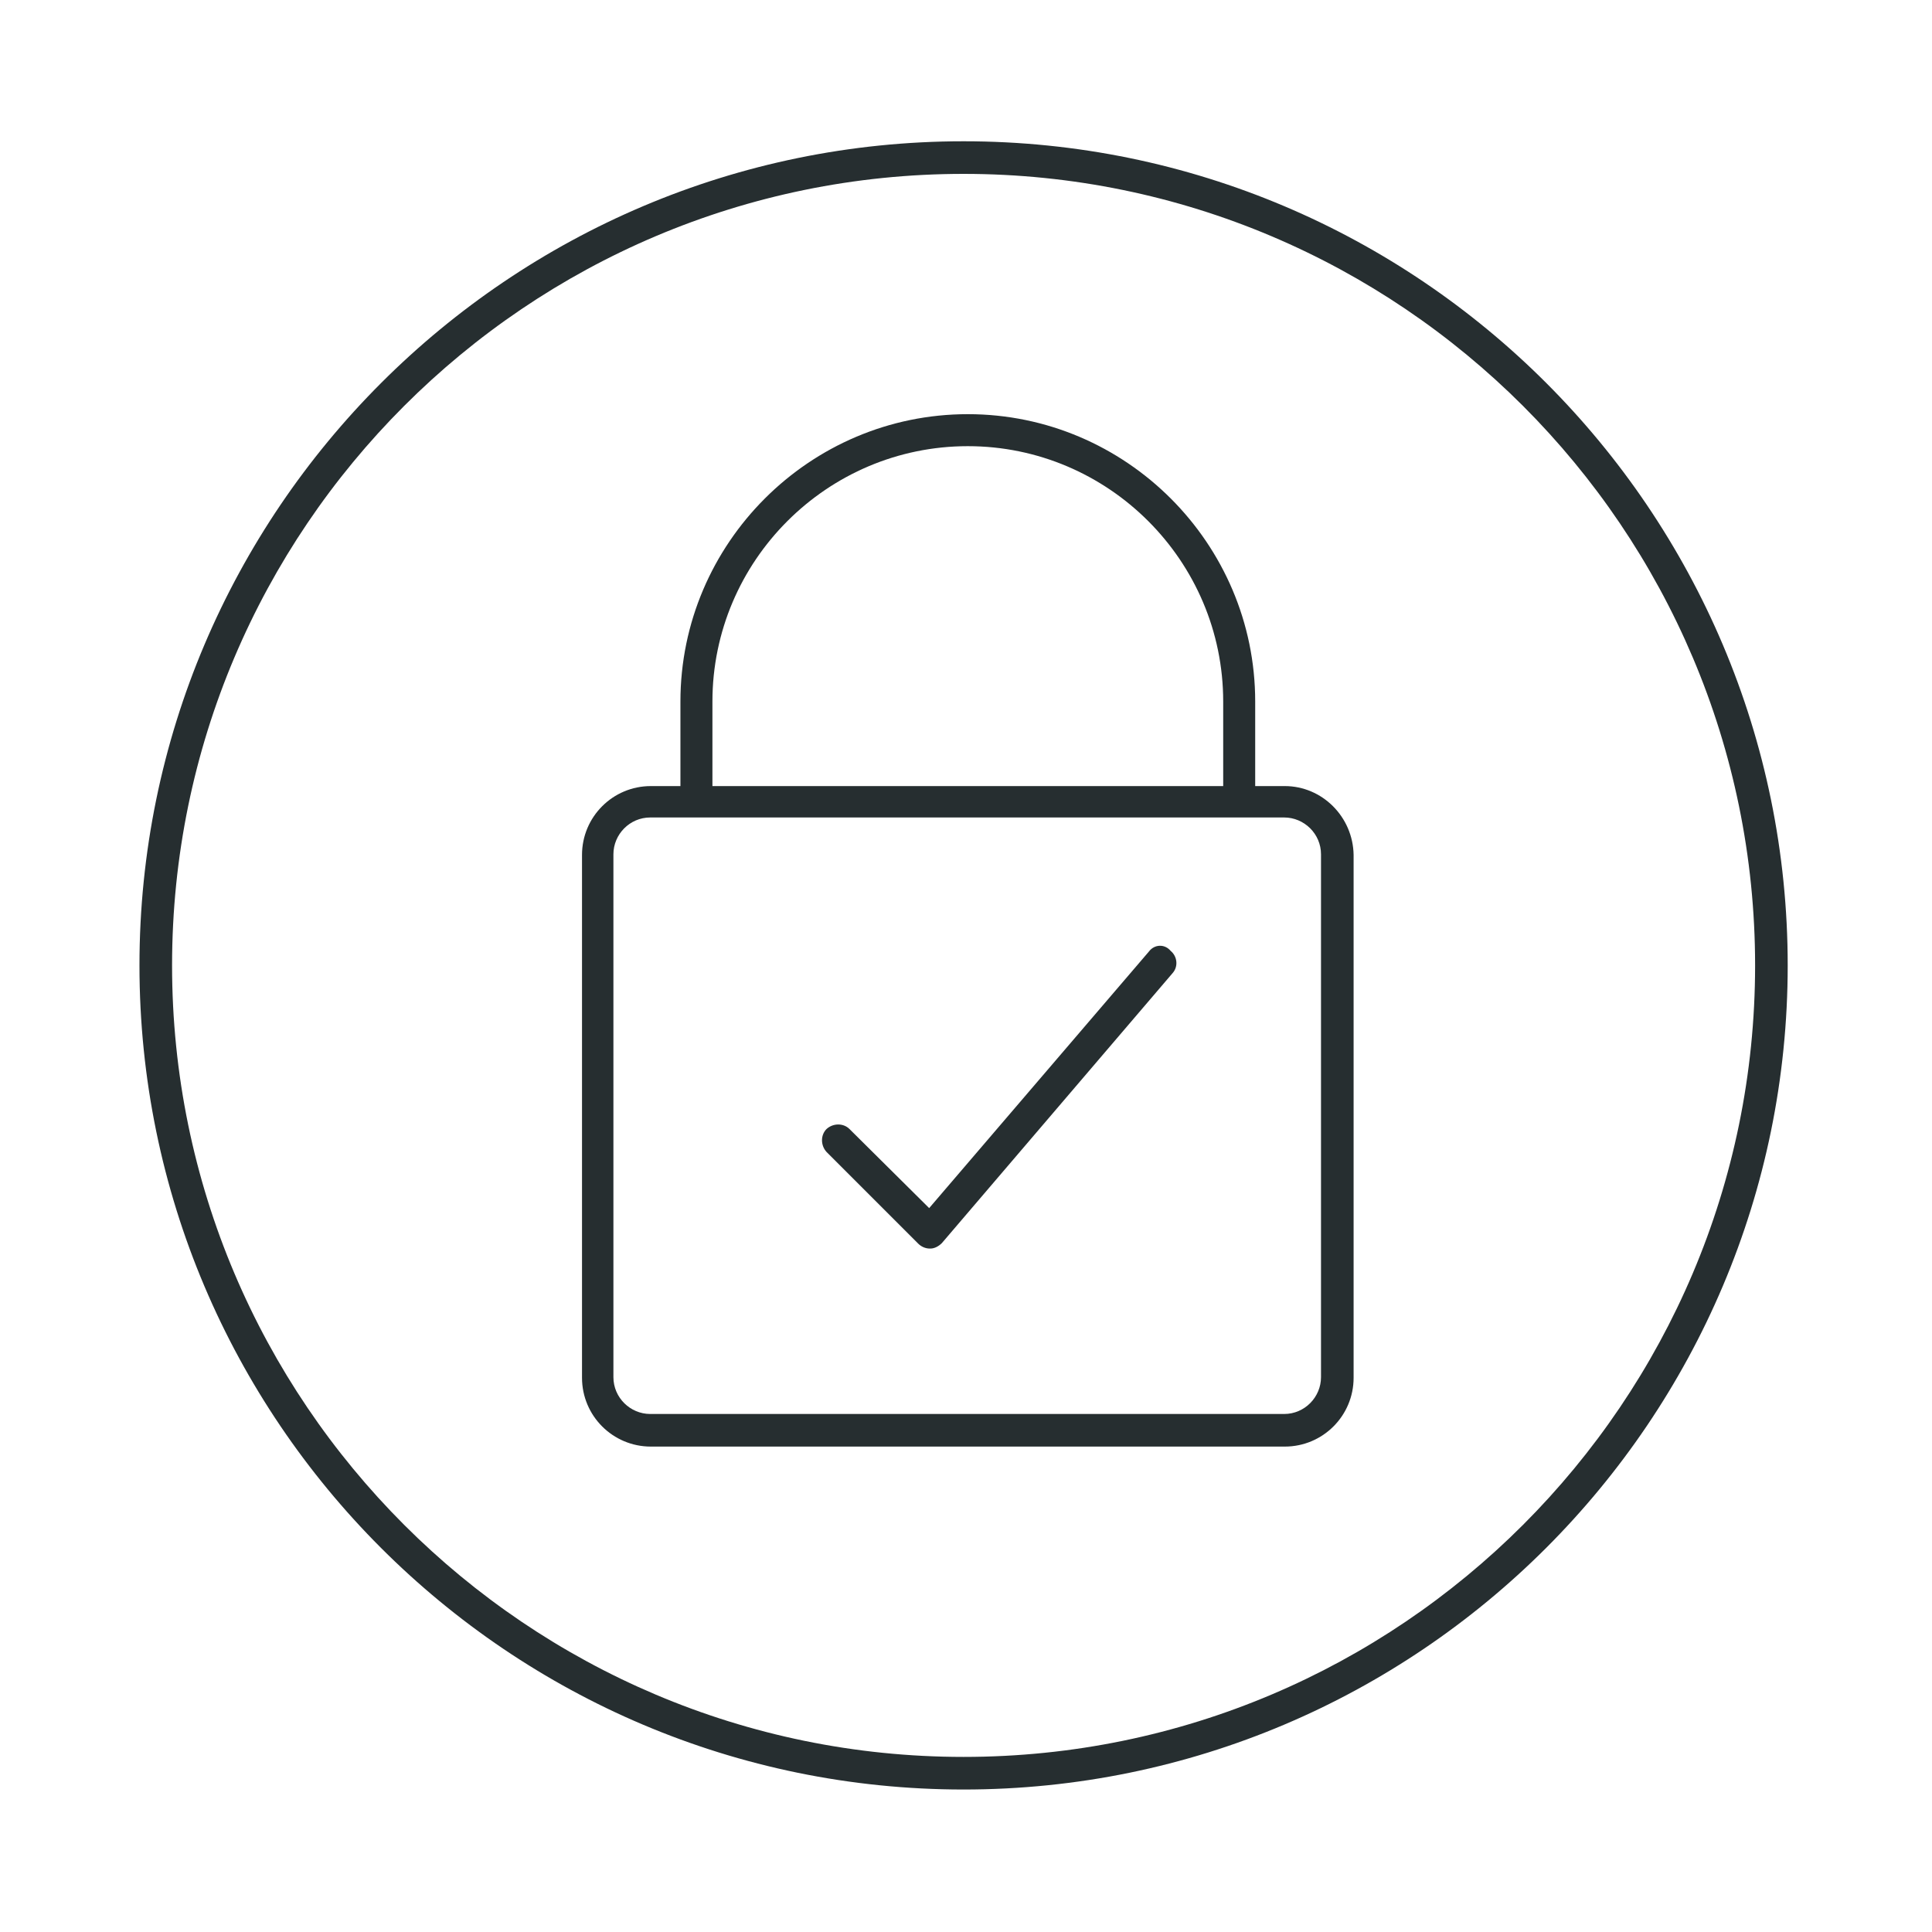
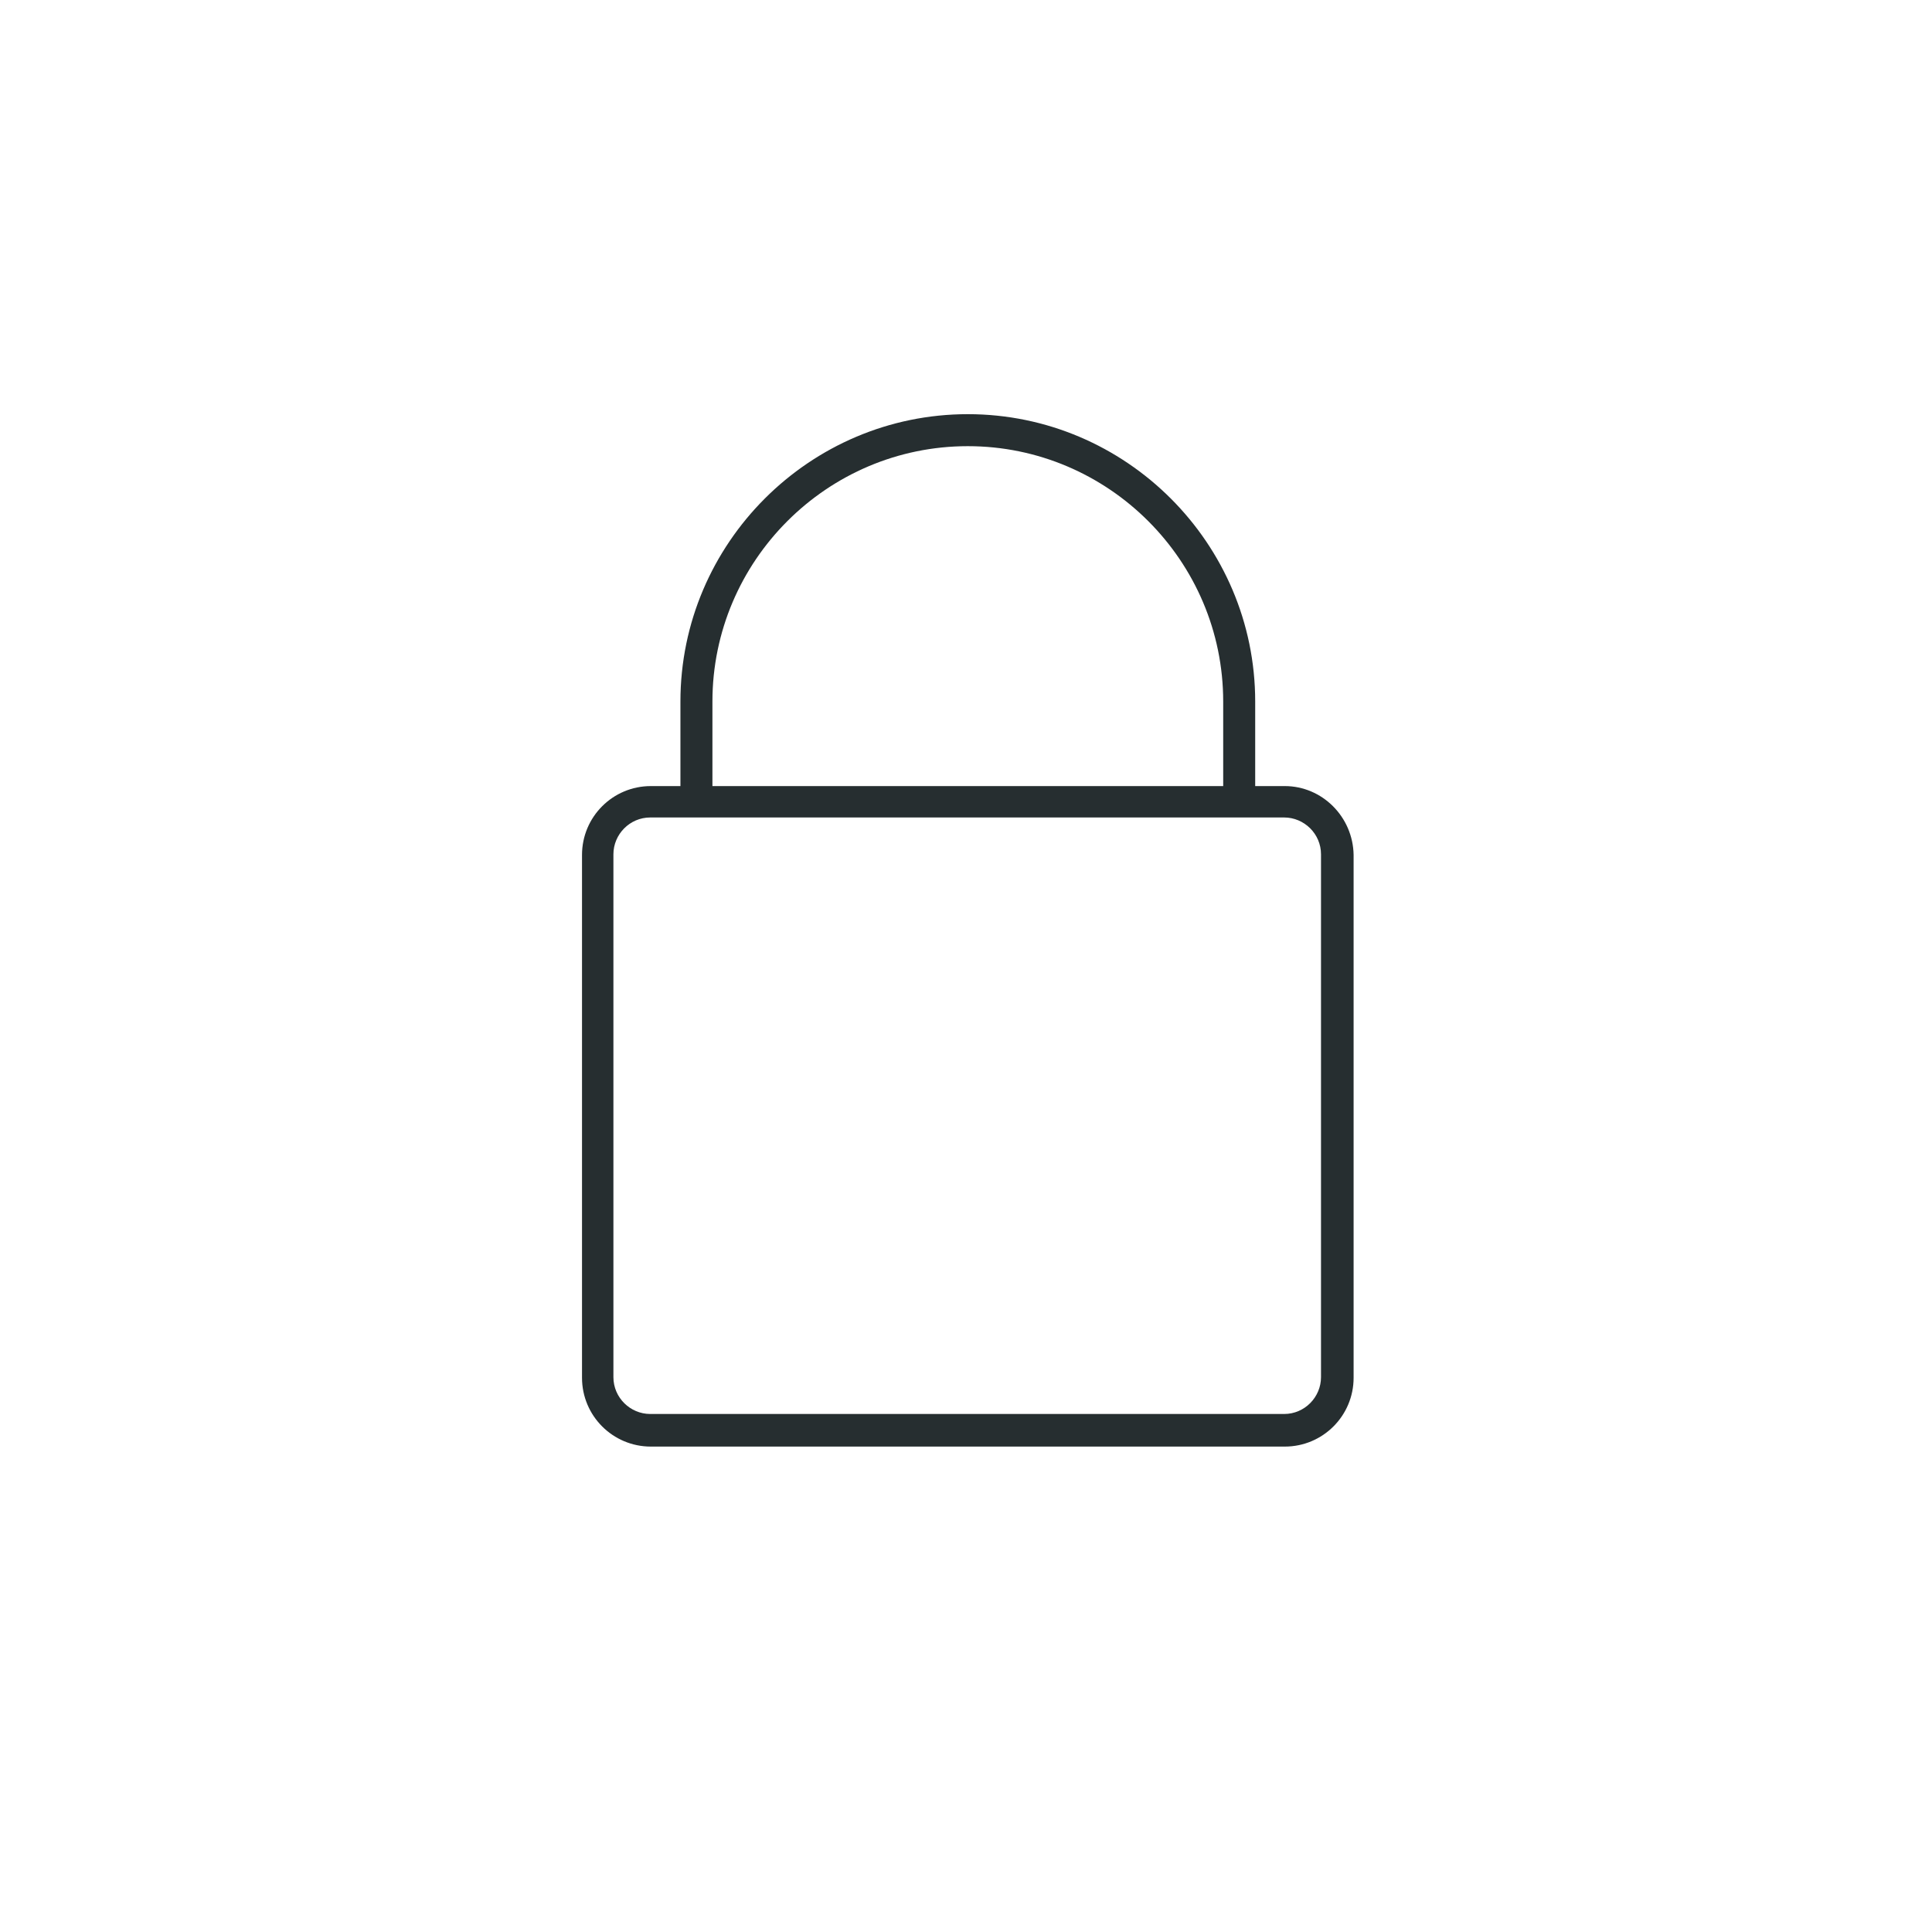
<svg xmlns="http://www.w3.org/2000/svg" version="1.1" id="Ebene_1" x="0px" y="0px" viewBox="0 0 320 320" style="enable-background:new 0 0 320 320;" xml:space="preserve">
  <style type="text/css">
	.st0{fill:#262E30;}
</style>
  <g>
    <path class="st0" d="M212.8,130.2h-4.9v-14c0-26.2-21.4-47.6-47.6-47.6s-47.6,21.4-47.6,47.6v14h-4.9c-6.3,0-11.4,5.1-11.4,11.4   v86.6c0,6.3,5.1,11.4,11.4,11.4h105c6.3,0,11.4-5.1,11.4-11.4v-86.6C224.1,135.3,219,130.2,212.8,130.2z M118,116.2   c0-23.3,19-42.3,42.3-42.3s42.3,19,42.3,42.3v14H118V116.2z M218.8,228.1c0,3.3-2.7,6.1-6.1,6.1h-105c-3.3,0-6.1-2.7-6.1-6.1v-86.6   c0-3.3,2.7-6.1,6.1-6.1h105c3.3,0,6.1,2.7,6.1,6.1V228.1z" />
-     <path class="st0" d="M190.3,157.6l-36.4,42.5L140.7,187c-1-1-2.7-1-3.8,0c-1,1-1,2.7,0,3.8l15.2,15.2c0.5,0.5,1.2,0.8,1.9,0.8h0.1   c0.7,0,1.4-0.4,1.9-0.9l38.2-44.7c1-1.1,0.8-2.8-0.3-3.7C192.9,156.3,191.2,156.4,190.3,157.6z" />
-     <path class="st0" d="M159.6,23.4c-75.2,0-136.5,61.2-136.5,136.5s61.2,136.5,136.5,136.5s136.5-61.2,136.5-136.5   S234.9,23.4,159.6,23.4z M159.6,291c-72.3,0-131.1-58.8-131.1-131.1S87.3,28.8,159.6,28.8s131.1,58.8,131.1,131.1   S231.9,291,159.6,291z" />
  </g>
</svg>